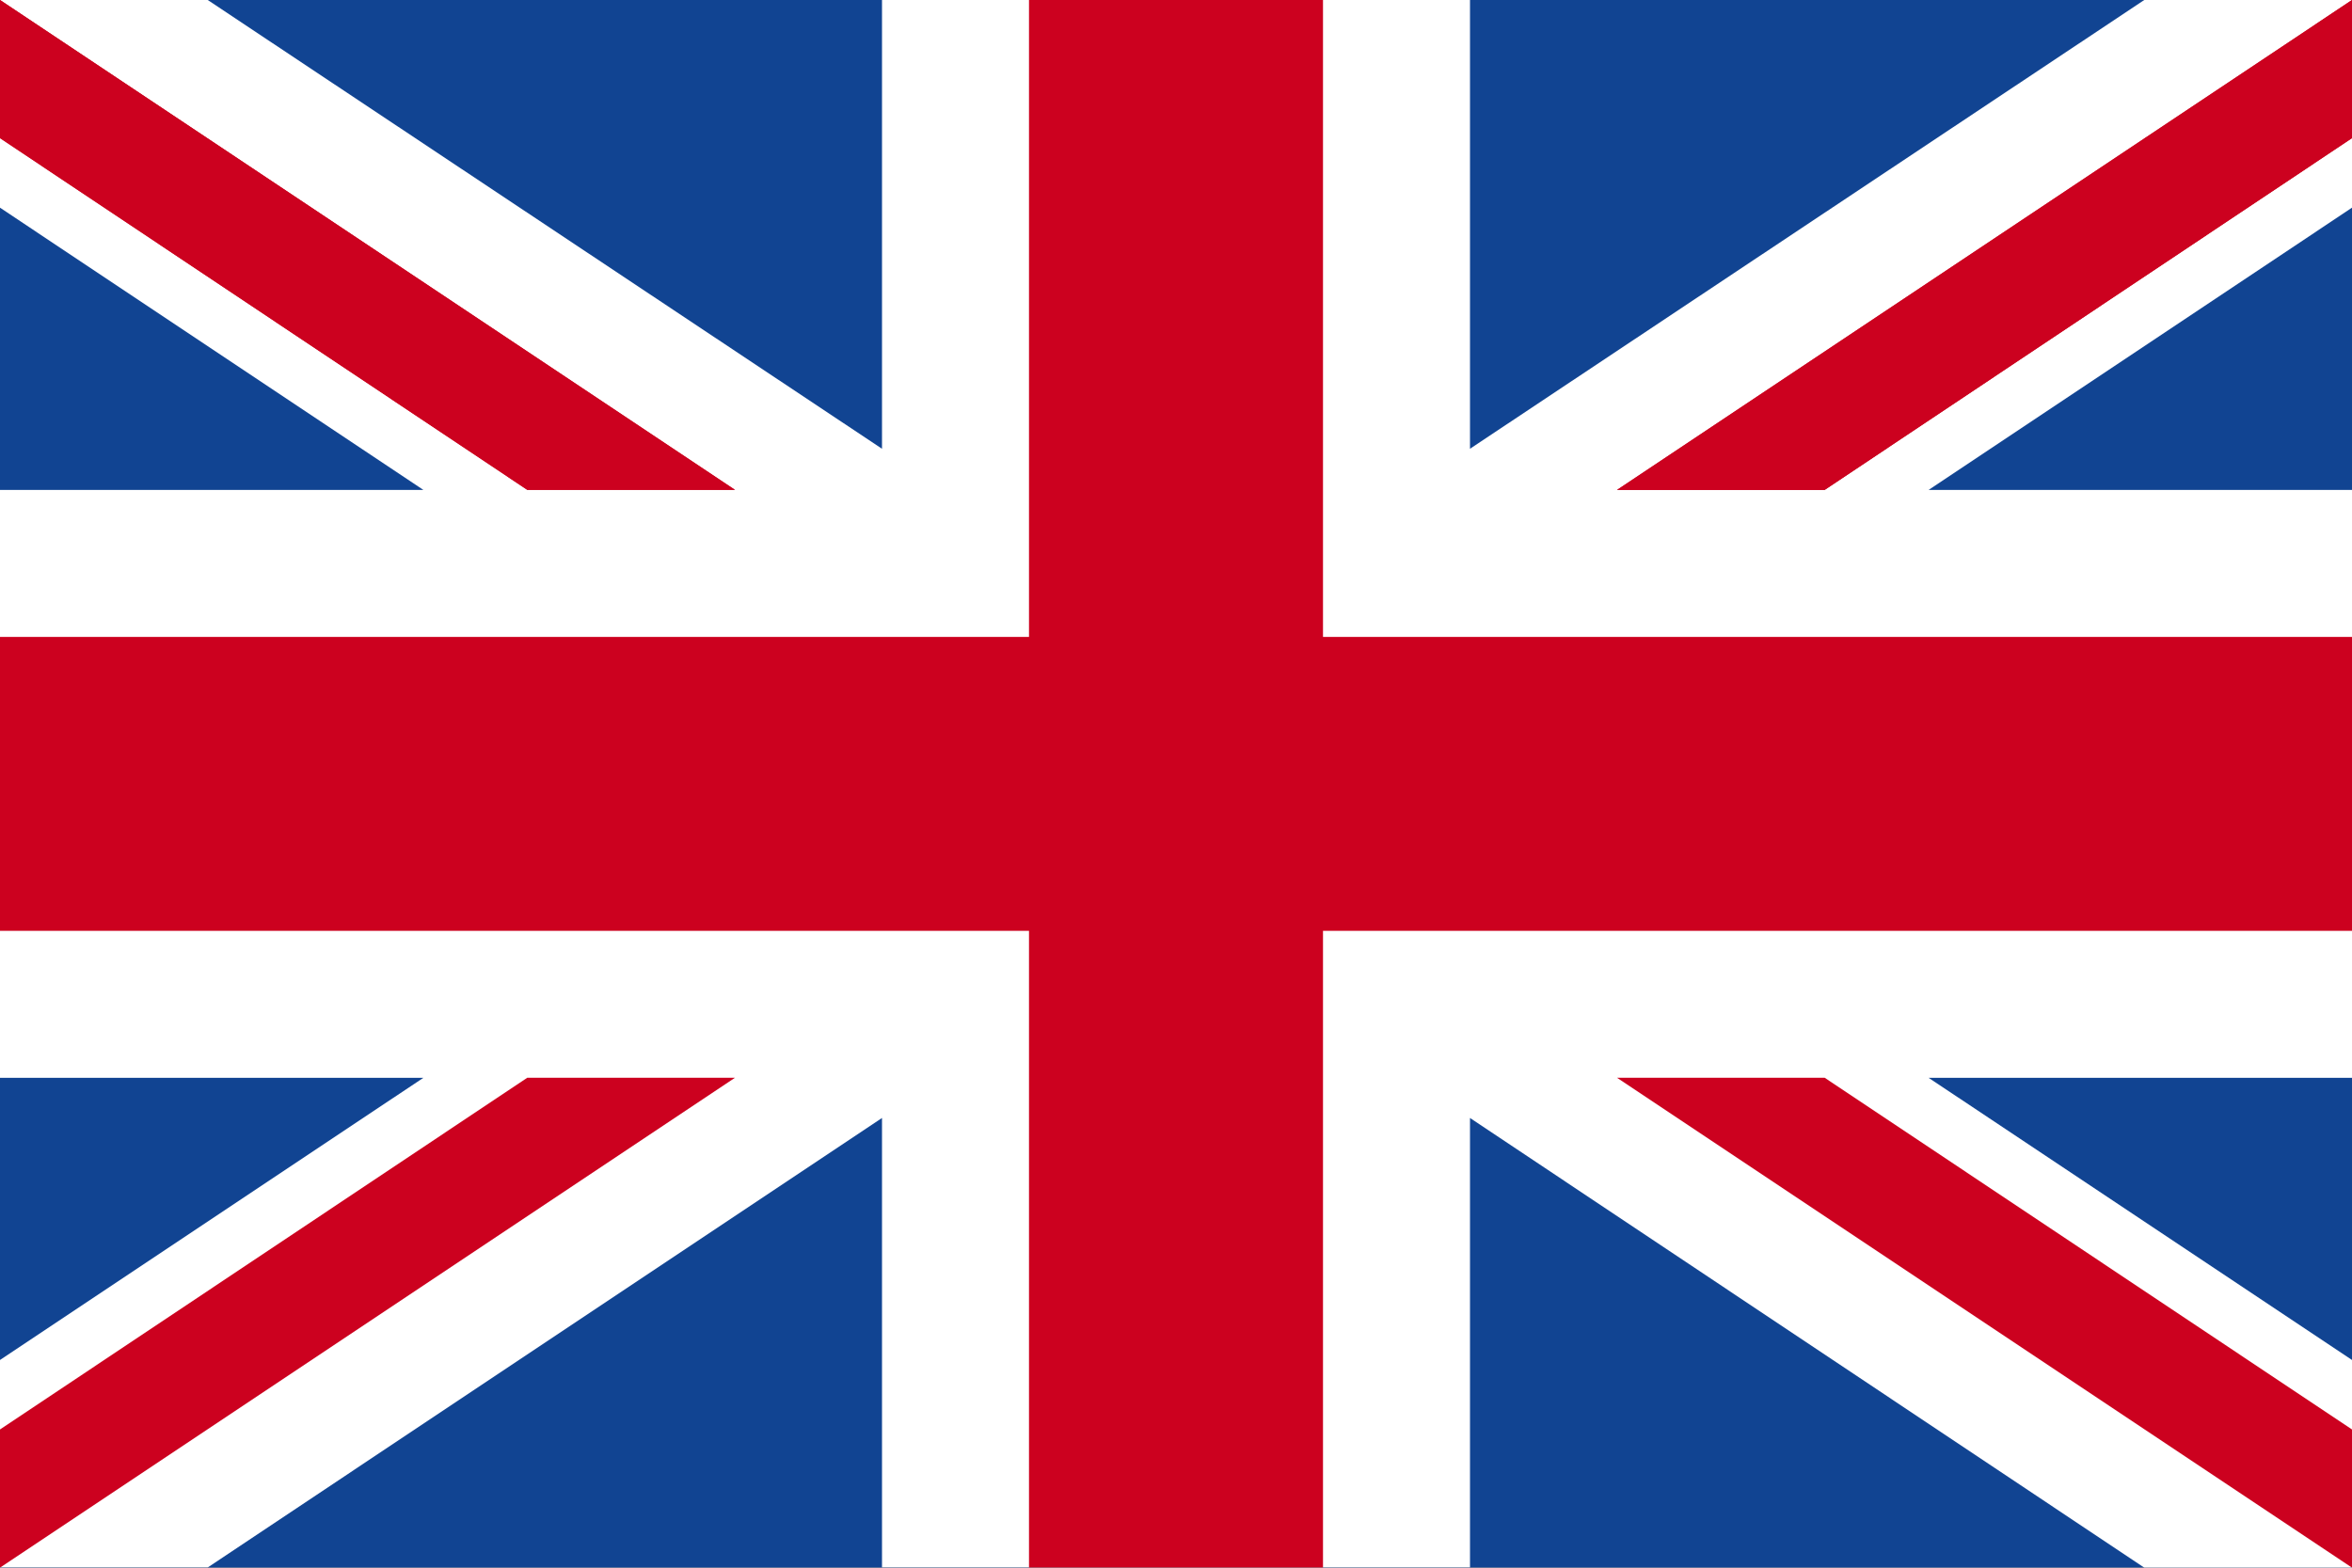
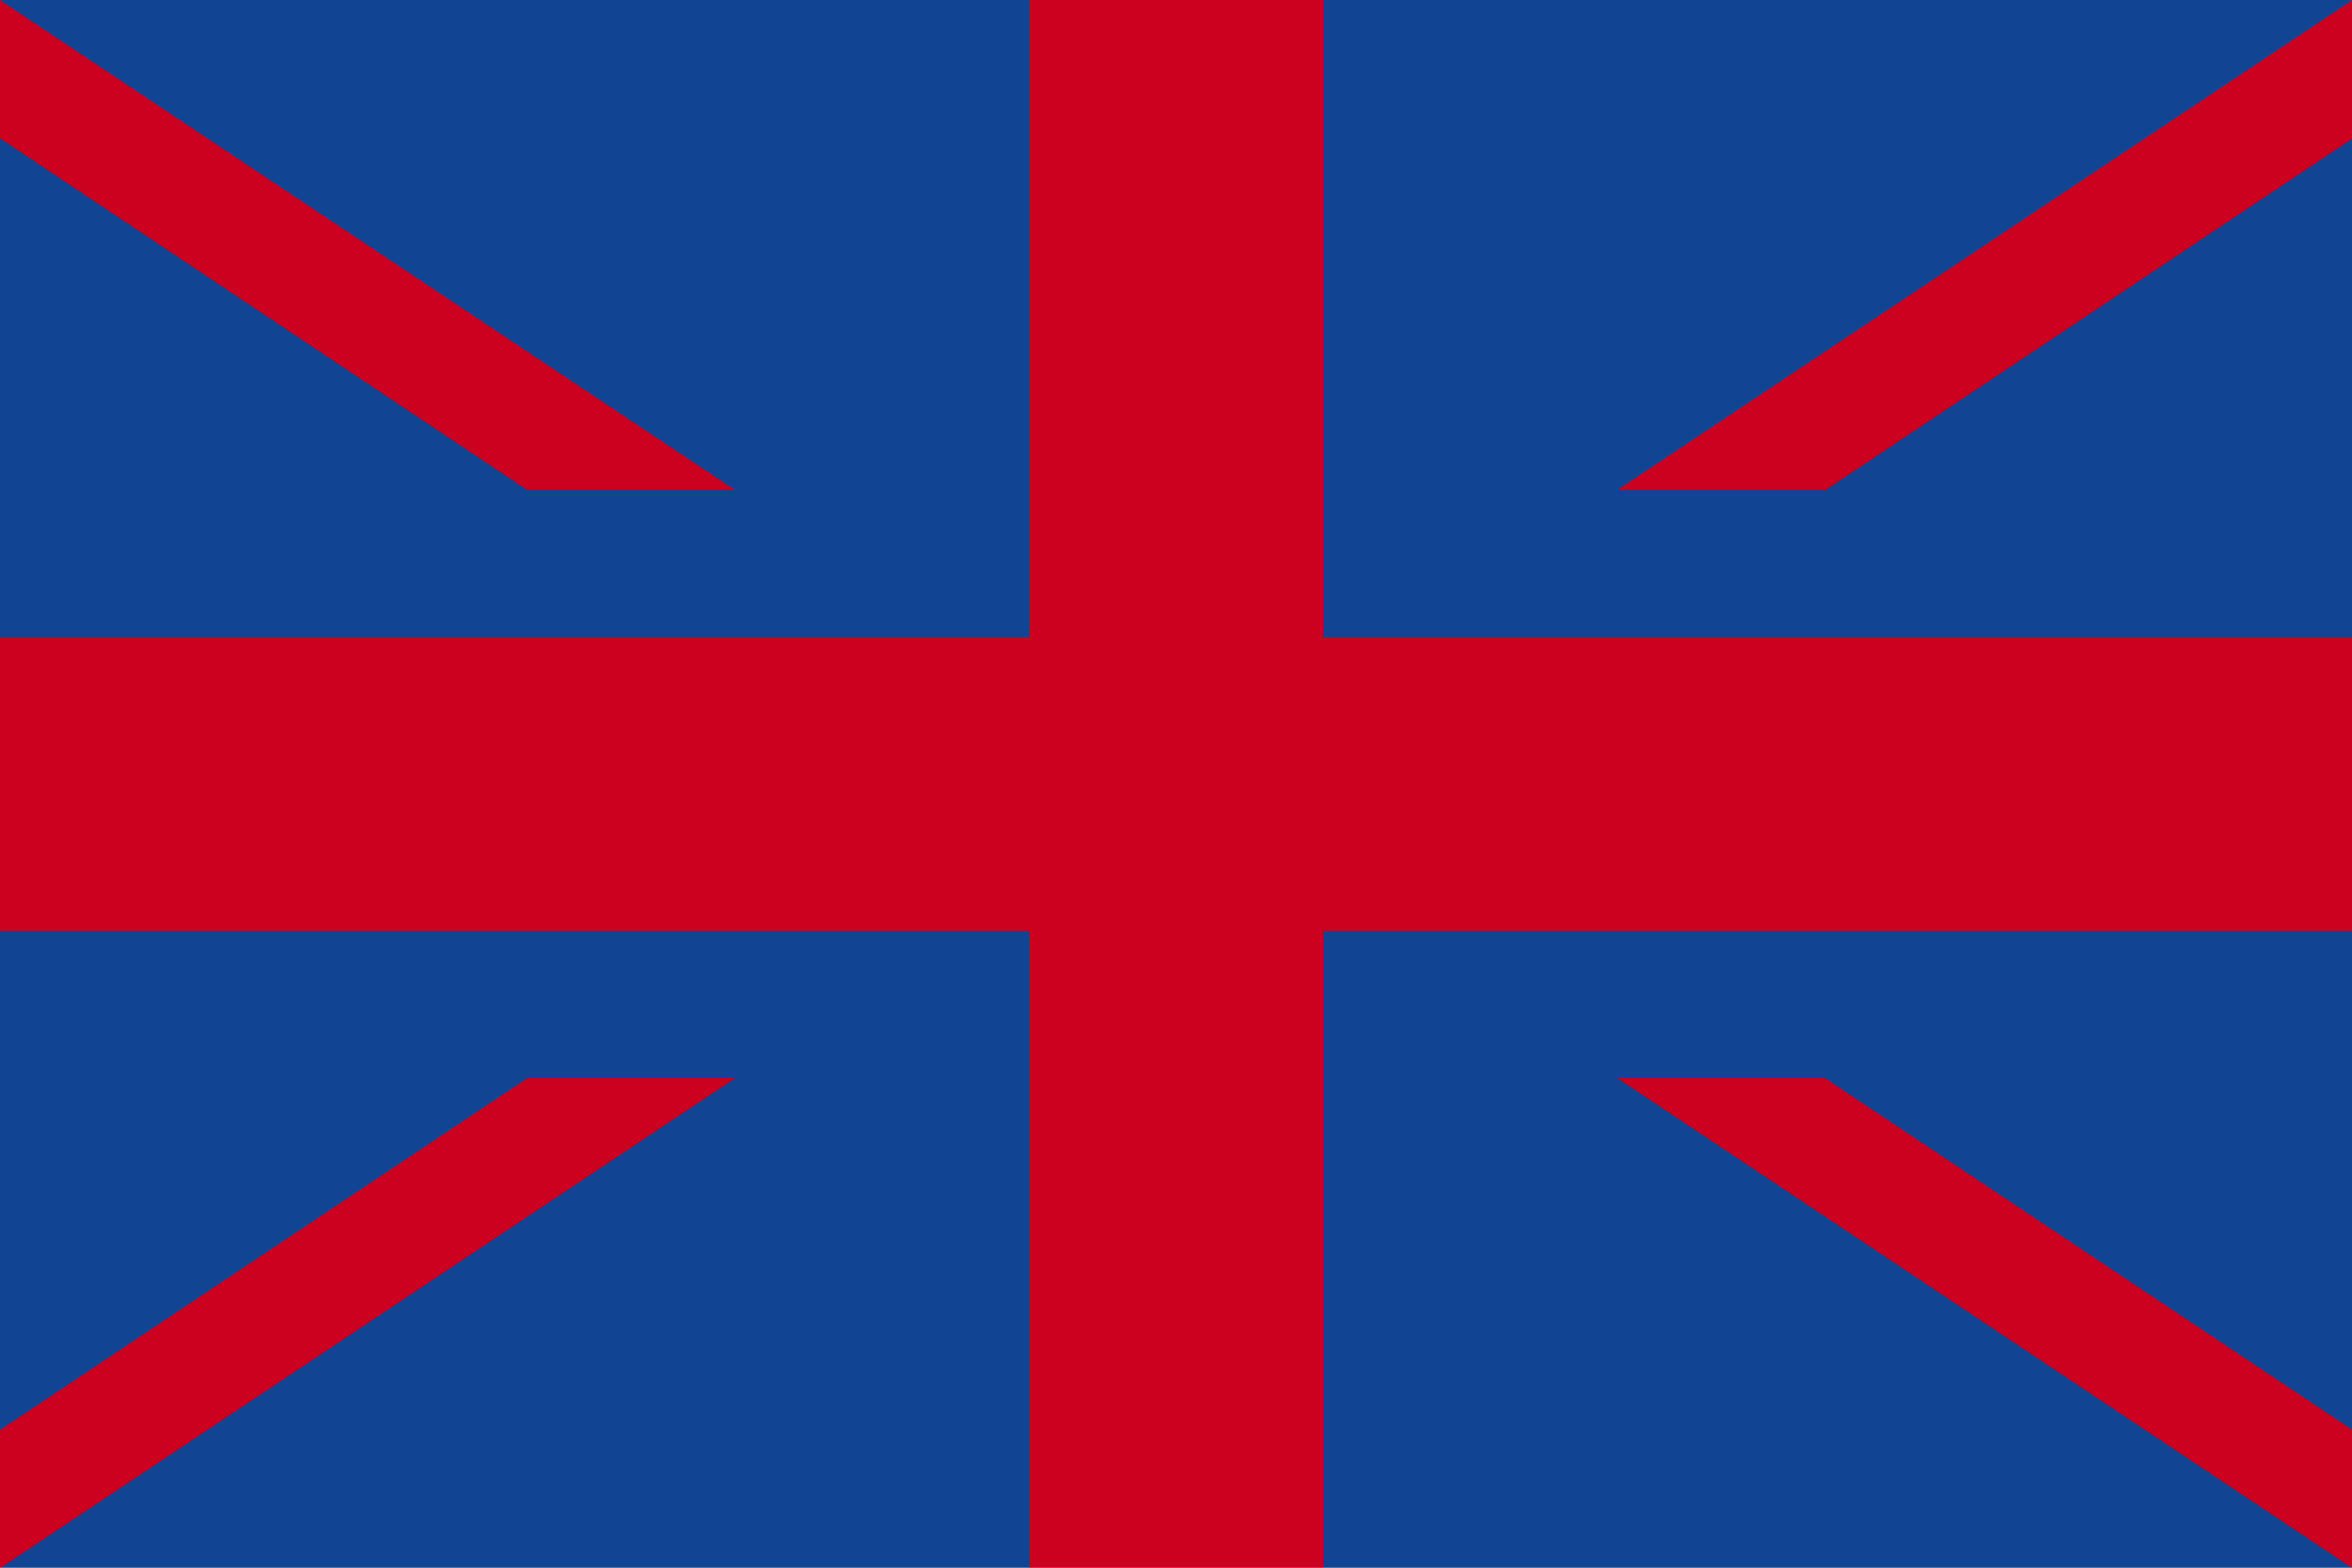
<svg xmlns="http://www.w3.org/2000/svg" width="32.96" height="21.974" viewBox="0 0 32.96 21.974">
  <rect x="0" y="0" width="32.96" height="21.974" fill="#808080" stroke="none" />
  <defs>
    <clipPath id="clip-path">
      <rect id="Rectangle_20" data-name="Rectangle 20" width="32.96" height="21.974" fill="none" />
    </clipPath>
    <clipPath id="clip-path-2">
      <rect id="Rectangle_19" data-name="Rectangle 19" width="32.96" height="21.973" fill="none" />
    </clipPath>
  </defs>
  <g id="Groupe_10" data-name="Groupe 10" transform="translate(0 0)" opacity="0.996">
    <g id="Groupe_9" data-name="Groupe 9" transform="translate(0 0)" clip-path="url(#clip-path)">
      <g id="Groupe_8" data-name="Groupe 8" transform="translate(0 0)">
        <g id="Groupe_7" data-name="Groupe 7" transform="translate(0 0)" clip-path="url(#clip-path-2)">
          <rect id="Rectangle_18" data-name="Rectangle 18" width="32.96" height="21.973" fill="#104392" />
-           <path id="Tracé_26" data-name="Tracé 26" d="M32.96,0V2.911L27.027,6.867H32.96v8.24H27.027l5.933,3.955v2.911H30.049L20.6,15.67v6.3H12.36v-6.3l-9.449,6.3H0V19.062l5.933-3.955H0V6.867H5.933L0,2.911V0H2.911L12.36,6.29V0H20.6V6.29L30.049,0Z" transform="translate(0 0)" fill="#fff" />
          <path id="Tracé_27" data-name="Tracé 27" d="M18.54,0H14.42V8.927H0v4.12H14.42v8.927h4.12V13.047H32.96V8.927H18.54Z" transform="translate(0 0)" fill="#cc001e" />
-           <path id="Tracé_28" data-name="Tracé 28" d="M0,0V1.936l7.389,4.93H10.3Z" transform="translate(0 0)" fill="#cc001e" />
          <path id="Tracé_29" data-name="Tracé 29" d="M36.49,0V1.936L29.1,6.867H26.19Z" transform="translate(-3.53 0)" fill="#cc001e" />
          <path id="Tracé_30" data-name="Tracé 30" d="M0,0V1.936l7.389,4.93H10.3Z" transform="translate(0 0)" fill="#cc001e" />
          <path id="Tracé_31" data-name="Tracé 31" d="M36.49,0V1.936L29.1,6.867H26.19Z" transform="translate(-3.53 0)" fill="#cc001e" />
          <path id="Tracé_32" data-name="Tracé 32" d="M0,24.327V22.39l7.389-4.93H10.3Z" transform="translate(0 -2.354)" fill="#cc001e" />
-           <path id="Tracé_33" data-name="Tracé 33" d="M36.49,24.327V22.39L29.1,17.46H26.19Z" transform="translate(-3.53 -2.354)" fill="#cc001e" />
+           <path id="Tracé_33" data-name="Tracé 33" d="M36.49,24.327V22.39L29.1,17.46H26.19" transform="translate(-3.53 -2.354)" fill="#cc001e" />
        </g>
      </g>
    </g>
  </g>
</svg>